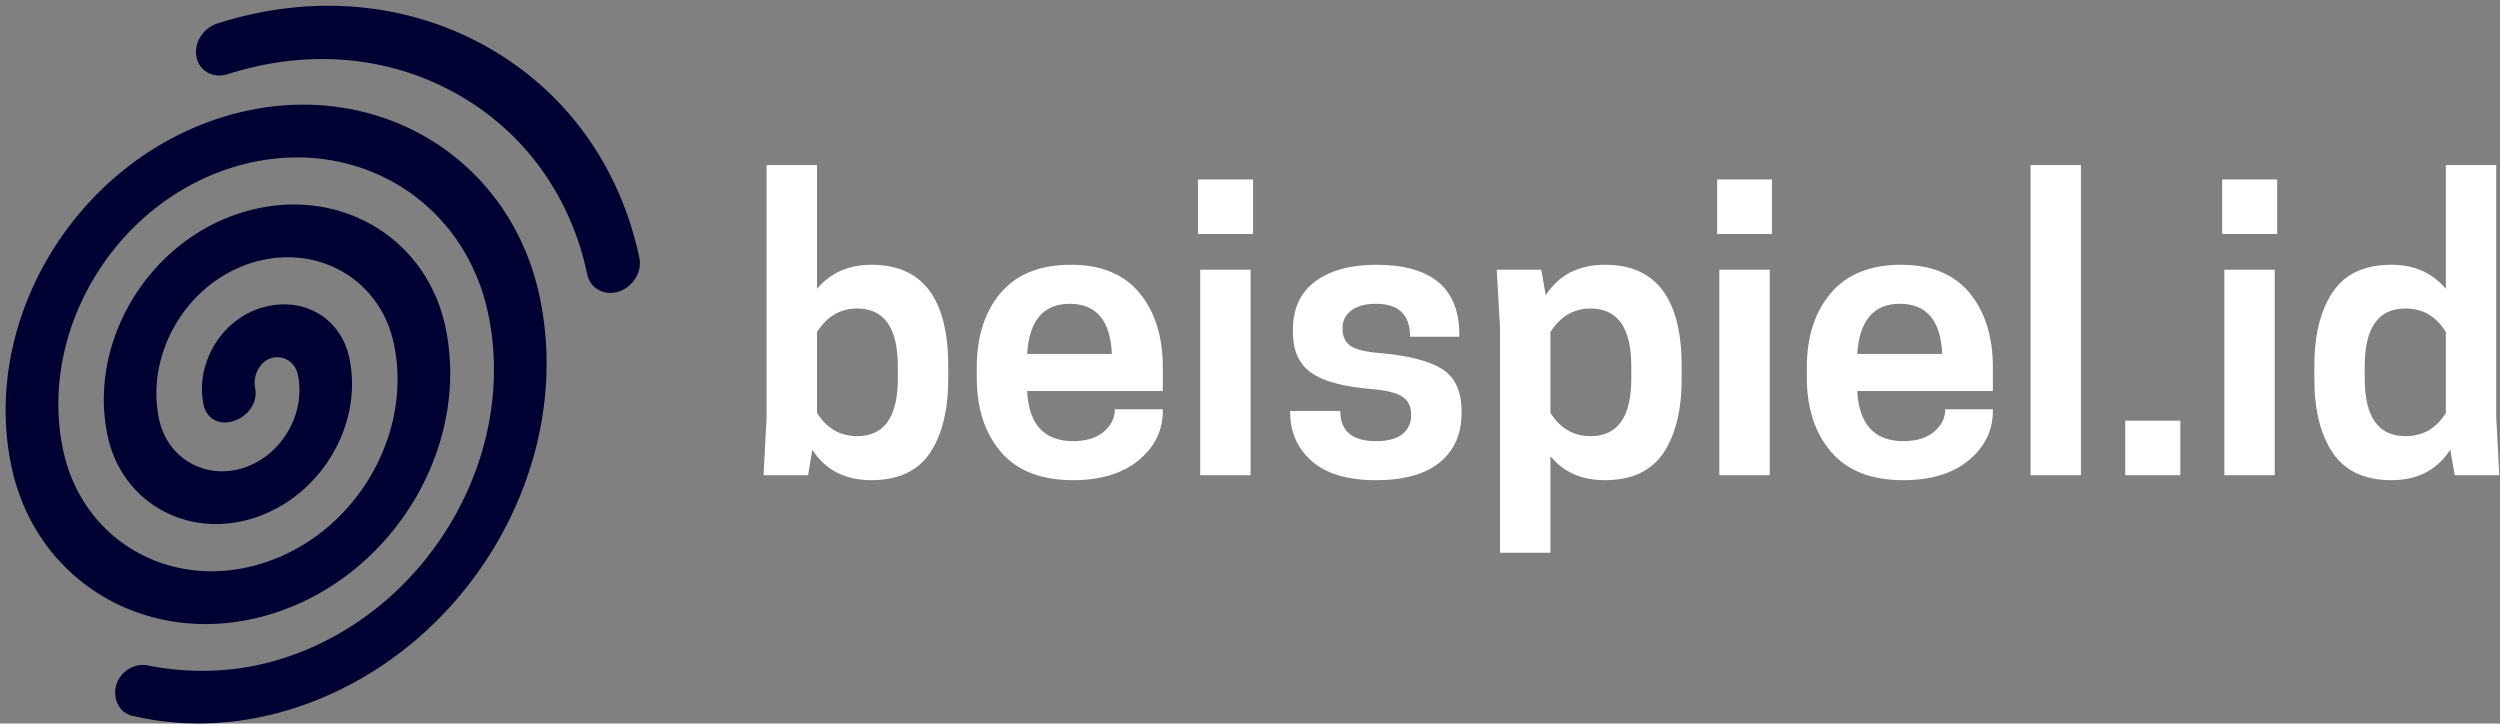
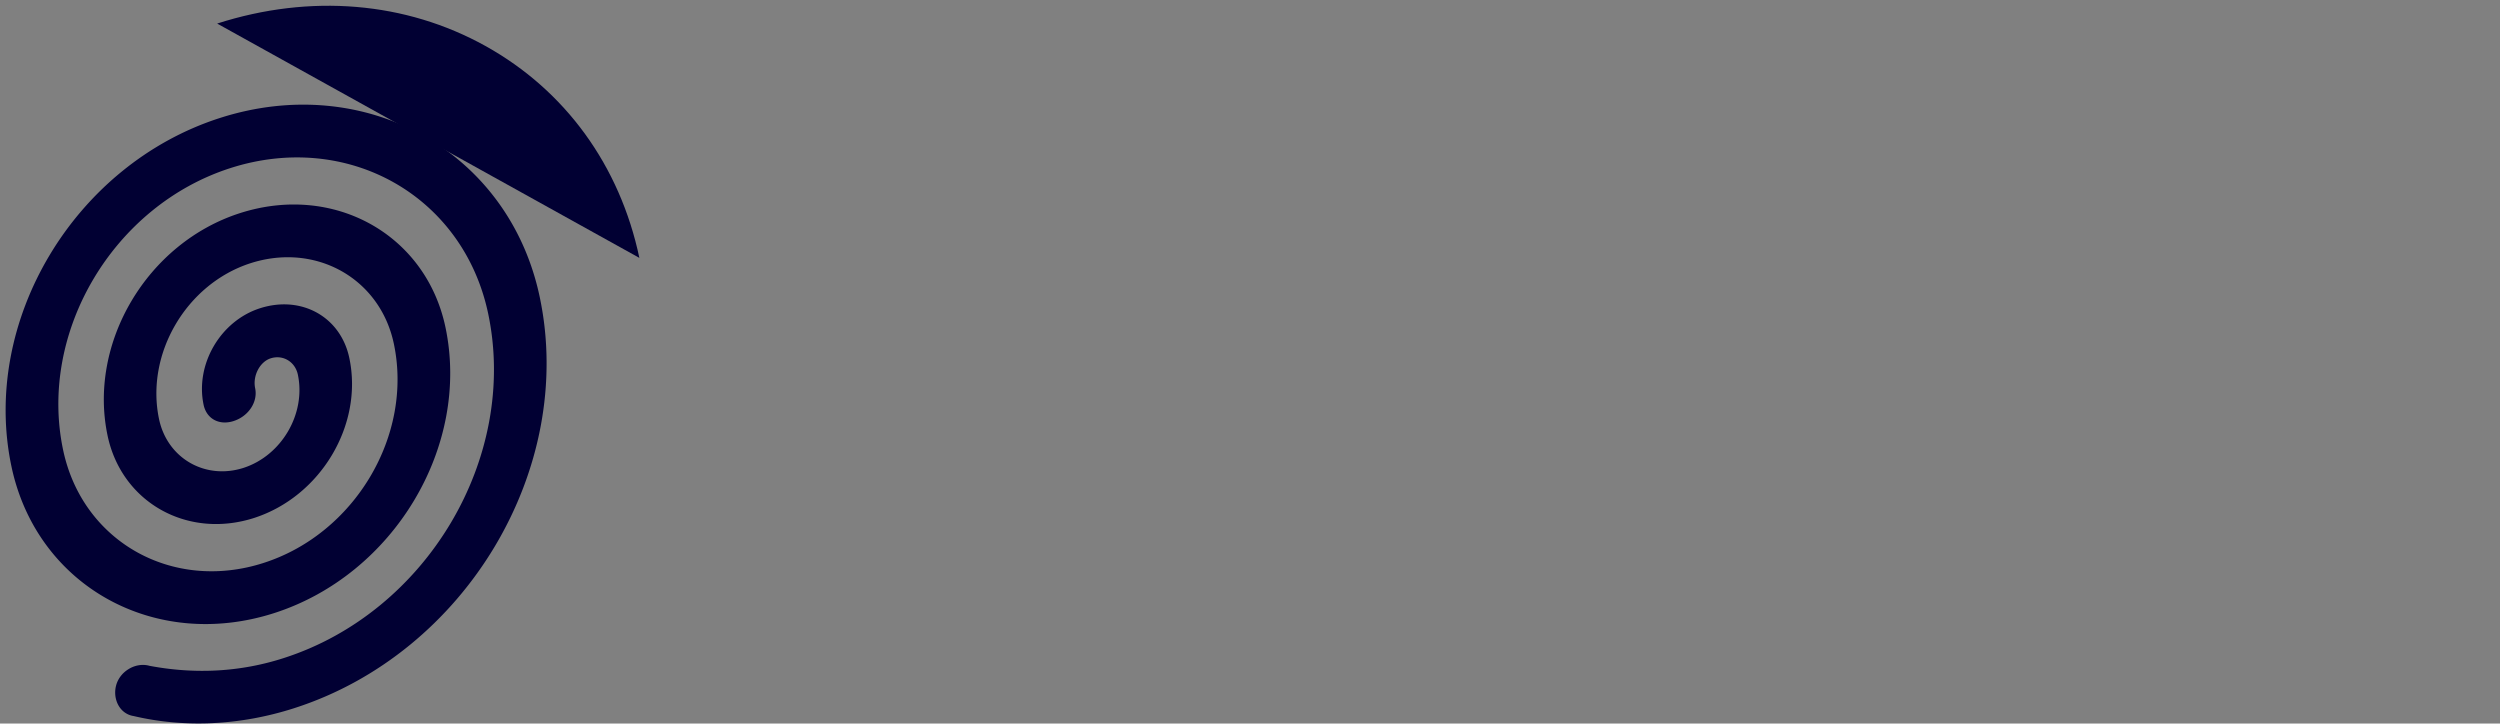
<svg xmlns="http://www.w3.org/2000/svg" data-v-423bf9ae="" viewBox="0 0 387 112" class="iconLeft">
  <rect x="0" y="0" width="387" height="112" fill="#808080" stroke="none" />
  <g data-v-423bf9ae="" id="2a8d3728-c299-4f78-b823-782502c4126a" fill="#ffffff" transform="matrix(4.286,0,0,4.286,115.242,28.556)">
-     <path d="M0.80-0.70L2.62-0.70L2.62 3.77L2.62 3.77Q3.35 2.90 4.59 2.90L4.59 2.90L4.59 2.90Q7.36 2.90 7.36 6.57L7.36 6.57L7.36 7.01L7.36 7.01Q7.36 8.71 6.70 9.70L6.70 9.70L6.70 9.70Q6.03 10.68 4.59 10.68L4.59 10.68L4.59 10.68Q3.16 10.68 2.45 9.58L2.45 9.58L2.30 10.50L0.69 10.50L0.80 8.40L0.80-0.70ZM2.62 5.33L2.62 5.33L2.62 8.25L2.62 8.25Q3.15 9.09 4.07 9.09L4.07 9.09L4.07 9.09Q5.54 9.09 5.54 7.01L5.54 7.01L5.54 6.57L5.54 6.57Q5.54 4.48 4.07 4.48L4.07 4.48L4.07 4.48Q3.16 4.48 2.62 5.33ZM15.11 6.61L15.11 7.46L10.21 7.46L10.21 7.46Q10.30 9.27 11.87 9.27L11.87 9.27L11.87 9.27Q12.57 9.27 12.98 8.93L12.98 8.93L12.98 8.93Q13.38 8.58 13.38 8.12L13.38 8.12L15.11 8.12L15.11 8.18L15.11 8.18Q15.11 9.23 14.25 9.95L14.25 9.95L14.25 9.95Q13.38 10.68 11.86 10.68L11.86 10.68L11.86 10.68Q10.14 10.68 9.26 9.66L9.26 9.66L9.26 9.66Q8.39 8.64 8.39 6.97L8.39 6.97L8.39 6.61L8.39 6.61Q8.39 4.94 9.25 3.92L9.25 3.92L9.25 3.92Q10.12 2.90 11.79 2.90L11.79 2.90L11.79 2.90Q13.43 2.90 14.27 3.92L14.27 3.92L14.27 3.92Q15.11 4.94 15.11 6.61L15.11 6.61ZM11.75 4.31L11.75 4.31L11.75 4.31Q10.32 4.31 10.21 6.12L10.21 6.12L13.27 6.12L13.27 6.12Q13.19 4.31 11.75 4.31ZM18.28 10.50L16.46 10.50L16.46 3.08L18.28 3.08L18.28 10.50ZM16.38-0.18L18.37-0.18L18.37 1.79L16.38 1.79L16.38-0.18ZM22.81 9.27L22.81 9.27L22.81 9.27Q23.44 9.27 23.76 9.02L23.76 9.02L23.76 9.02Q24.08 8.76 24.08 8.34L24.08 8.34L24.08 8.34Q24.08 7.87 23.77 7.67L23.77 7.67L23.77 7.67Q23.46 7.46 22.67 7.39L22.67 7.39L22.67 7.39Q21.13 7.27 20.47 6.80L20.47 6.80L20.47 6.80Q19.81 6.33 19.81 5.35L19.81 5.35L19.81 5.24L19.81 5.24Q19.81 4.09 20.63 3.49L20.63 3.49L20.63 3.49Q21.45 2.90 22.81 2.90L22.81 2.90L22.81 2.90Q25.82 2.90 25.82 5.43L25.82 5.43L25.82 5.50L24.04 5.50L24.04 5.50Q24.04 4.31 22.81 4.31L22.81 4.31L22.81 4.31Q22.23 4.31 21.92 4.55L21.92 4.55L21.92 4.55Q21.60 4.79 21.60 5.19L21.60 5.19L21.60 5.19Q21.60 5.63 21.89 5.83L21.89 5.83L21.89 5.83Q22.18 6.03 22.96 6.09L22.96 6.09L22.96 6.09Q24.47 6.22 25.19 6.66L25.19 6.66L25.19 6.66Q25.90 7.11 25.90 8.18L25.90 8.18L25.90 8.27L25.90 8.27Q25.90 9.39 25.11 10.04L25.11 10.04L25.11 10.04Q24.32 10.68 22.81 10.68L22.81 10.68L22.81 10.68Q21.28 10.68 20.50 10.00L20.50 10.00L20.50 10.00Q19.71 9.31 19.71 8.23L19.71 8.23L19.71 8.18L21.52 8.18L21.52 8.18Q21.52 9.27 22.81 9.27ZM31.08 10.68L31.08 10.68L31.08 10.68Q29.81 10.68 29.11 9.81L29.11 9.81L29.11 13.30L27.29 13.30L27.29 5.18L27.17 3.08L28.78 3.08L28.94 4.00L28.94 4.00Q29.65 2.90 31.08 2.90L31.08 2.90L31.08 2.90Q33.85 2.90 33.85 6.57L33.85 6.57L33.85 7.01L33.85 7.01Q33.85 8.71 33.19 9.70L33.19 9.70L33.19 9.70Q32.52 10.68 31.08 10.68ZM29.11 5.33L29.11 5.33L29.11 8.25L29.11 8.25Q29.64 9.09 30.56 9.09L30.56 9.09L30.56 9.09Q32.03 9.09 32.03 7.01L32.03 7.01L32.03 6.57L32.03 6.57Q32.03 4.48 30.56 4.48L30.56 4.48L30.56 4.48Q29.65 4.48 29.11 5.33ZM37.03 10.50L35.21 10.50L35.21 3.08L37.03 3.08L37.03 10.50ZM35.13-0.18L37.11-0.18L37.11 1.79L35.13 1.79L35.13-0.18ZM45.09 6.61L45.09 7.46L40.19 7.46L40.19 7.46Q40.29 9.27 41.86 9.27L41.86 9.27L41.86 9.27Q42.56 9.27 42.97 8.93L42.97 8.93L42.97 8.93Q43.37 8.58 43.37 8.12L43.37 8.12L45.09 8.12L45.09 8.18L45.09 8.18Q45.09 9.23 44.23 9.95L44.23 9.95L44.23 9.95Q43.37 10.68 41.85 10.68L41.85 10.68L41.85 10.68Q40.12 10.68 39.25 9.66L39.25 9.66L39.25 9.66Q38.37 8.64 38.37 6.97L38.37 6.97L38.37 6.61L38.37 6.61Q38.37 4.94 39.24 3.92L39.24 3.92L39.24 3.92Q40.11 2.90 41.78 2.90L41.78 2.90L41.78 2.90Q43.41 2.90 44.25 3.92L44.25 3.92L44.25 3.92Q45.09 4.94 45.09 6.61L45.09 6.61ZM41.73 4.31L41.73 4.31L41.73 4.31Q40.31 4.31 40.19 6.12L40.19 6.12L43.26 6.12L43.26 6.12Q43.18 4.31 41.73 4.31ZM48.27 10.50L46.45 10.50L46.45-0.70L48.27-0.70L48.27 10.50ZM49.87 8.53L51.86 8.53L51.86 10.50L49.87 10.50L49.87 8.53ZM55.27 10.50L53.45 10.50L53.45 3.08L55.27 3.08L55.27 10.50ZM53.37-0.18L55.36-0.18L55.36 1.79L53.37 1.79L53.37-0.18ZM59.49 2.90L59.49 2.90L59.49 2.90Q60.72 2.90 61.45 3.77L61.45 3.77L61.45-0.70L63.27-0.70L63.27 8.40L63.38 10.50L61.77 10.50L61.61 9.58L61.61 9.58Q60.90 10.68 59.49 10.68L59.49 10.68L59.49 10.68Q58.04 10.68 57.37 9.70L57.37 9.70L57.37 9.70Q56.70 8.71 56.70 7.01L56.70 7.01L56.70 6.57L56.70 6.57Q56.70 4.86 57.37 3.88L57.37 3.88L57.37 3.88Q58.03 2.90 59.49 2.90ZM61.45 8.25L61.45 8.25L61.45 5.33L61.45 5.33Q60.93 4.48 59.99 4.48L59.99 4.48L59.99 4.48Q58.52 4.48 58.52 6.57L58.52 6.57L58.52 7.01L58.52 7.01Q58.52 9.09 59.99 9.09L59.99 9.09L59.99 9.09Q60.94 9.09 61.45 8.25Z" />
-   </g>
+     </g>
  <g data-v-423bf9ae="" id="044e4b11-ec8b-49d5-9627-619c658f24eb" transform="matrix(1.111,0,0,1.111,-6.874,0.395)" stroke="none" fill="#010033">
    <path d="M36.833 16.083C16.54 22.596 3.51 44.376 7.784 64.64c3.511 16.618 19.924 25.781 36.597 20.431 16.669-5.349 27.38-23.229 23.872-39.837-2.734-12.952-15.576-20.082-28.622-15.895-12.916 4.144-21.195 18.053-18.452 31.01C23.14 69.65 32.295 74.79 41.577 71.818 50.87 68.821 56.831 58.835 54.86 49.53c-1.201-5.74-6.672-8.785-12.44-6.937-5.522 1.769-9.047 7.812-7.864 13.456.417 1.957 2.171 2.902 4.176 2.262 2.083-.665 3.404-2.669 3.008-4.566-.368-1.73.646-3.686 2.156-4.17 1.708-.547 3.409.46 3.793 2.265 1.146 5.451-2.258 11.278-7.581 12.998-5.327 1.703-10.606-1.335-11.759-6.789-1.921-9.109 3.809-18.855 12.756-21.734 9.085-2.914 18.042 2.118 19.959 11.226 2.697 12.769-5.45 26.47-18.16 30.542-12.704 4.085-25.235-2.978-27.922-15.74-3.467-16.428 6.99-34.047 23.324-39.283 16.32-5.235 32.429 3.853 35.897 20.266 4.236 20.078-8.55 41.618-28.501 48.015-5.982 1.929-12.276 2.285-18.692 1.072-.927-.263-2.007-.105-2.917.467-.862.523-1.486 1.352-1.728 2.272a3.857 3.857 0 0 0-.047 1.771c.289 1.352 1.247 2.307 2.505 2.494 7.142 1.679 14.89 1.299 22.349-1.097 23.914-7.67 39.262-33.384 34.215-57.305C77.11 20.757 57.122 9.568 36.833 16.083z" />
-     <path d="M95.274 35.577C92.559 22.718 84.947 12.235 73.835 6.056 62.716-.121 49.433-1.246 36.445 2.927c-1.995.644-3.286 2.744-2.879 4.688.411 1.946 2.343 3.018 4.371 2.36 11.013-3.537 22.297-2.597 31.761 2.678 9.499 5.282 16.002 14.248 18.327 25.256.326 1.556 1.649 2.543 3.188 2.543.383 0 .781-.056 1.177-.184 2.006-.647 3.298-2.742 2.884-4.691z" />
+     <path d="M95.274 35.577C92.559 22.718 84.947 12.235 73.835 6.056 62.716-.121 49.433-1.246 36.445 2.927z" />
  </g>
</svg>